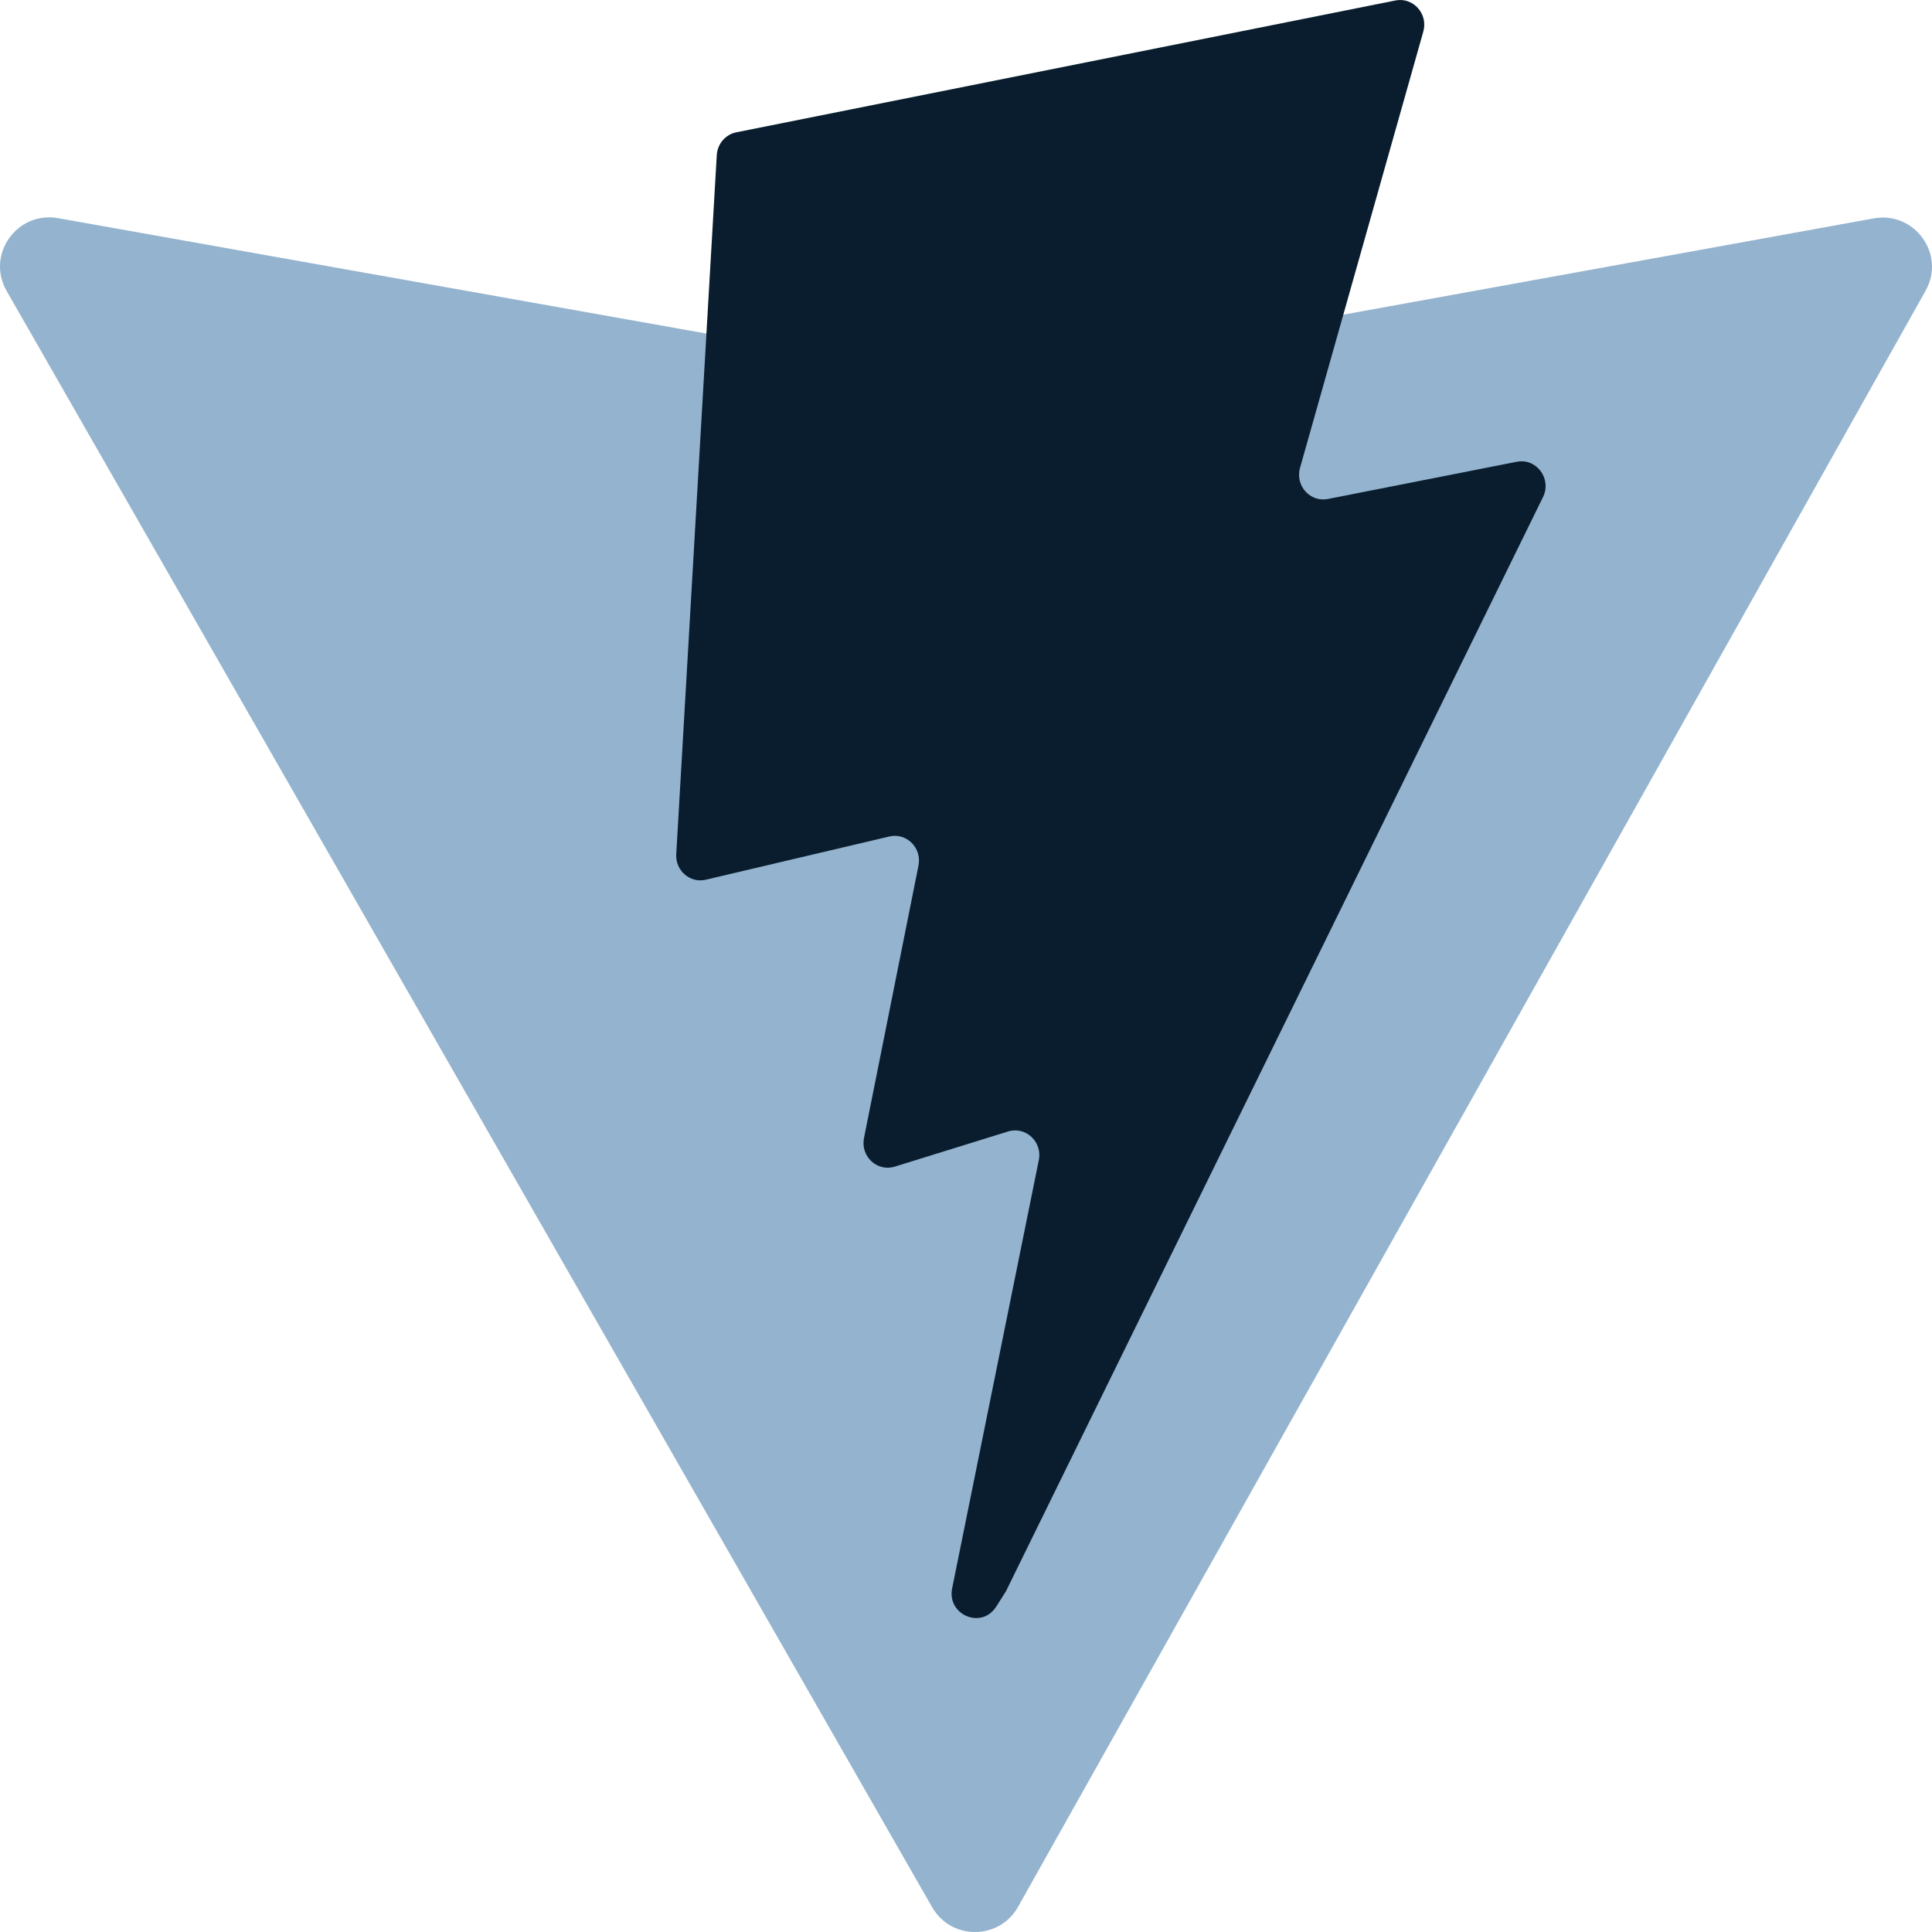
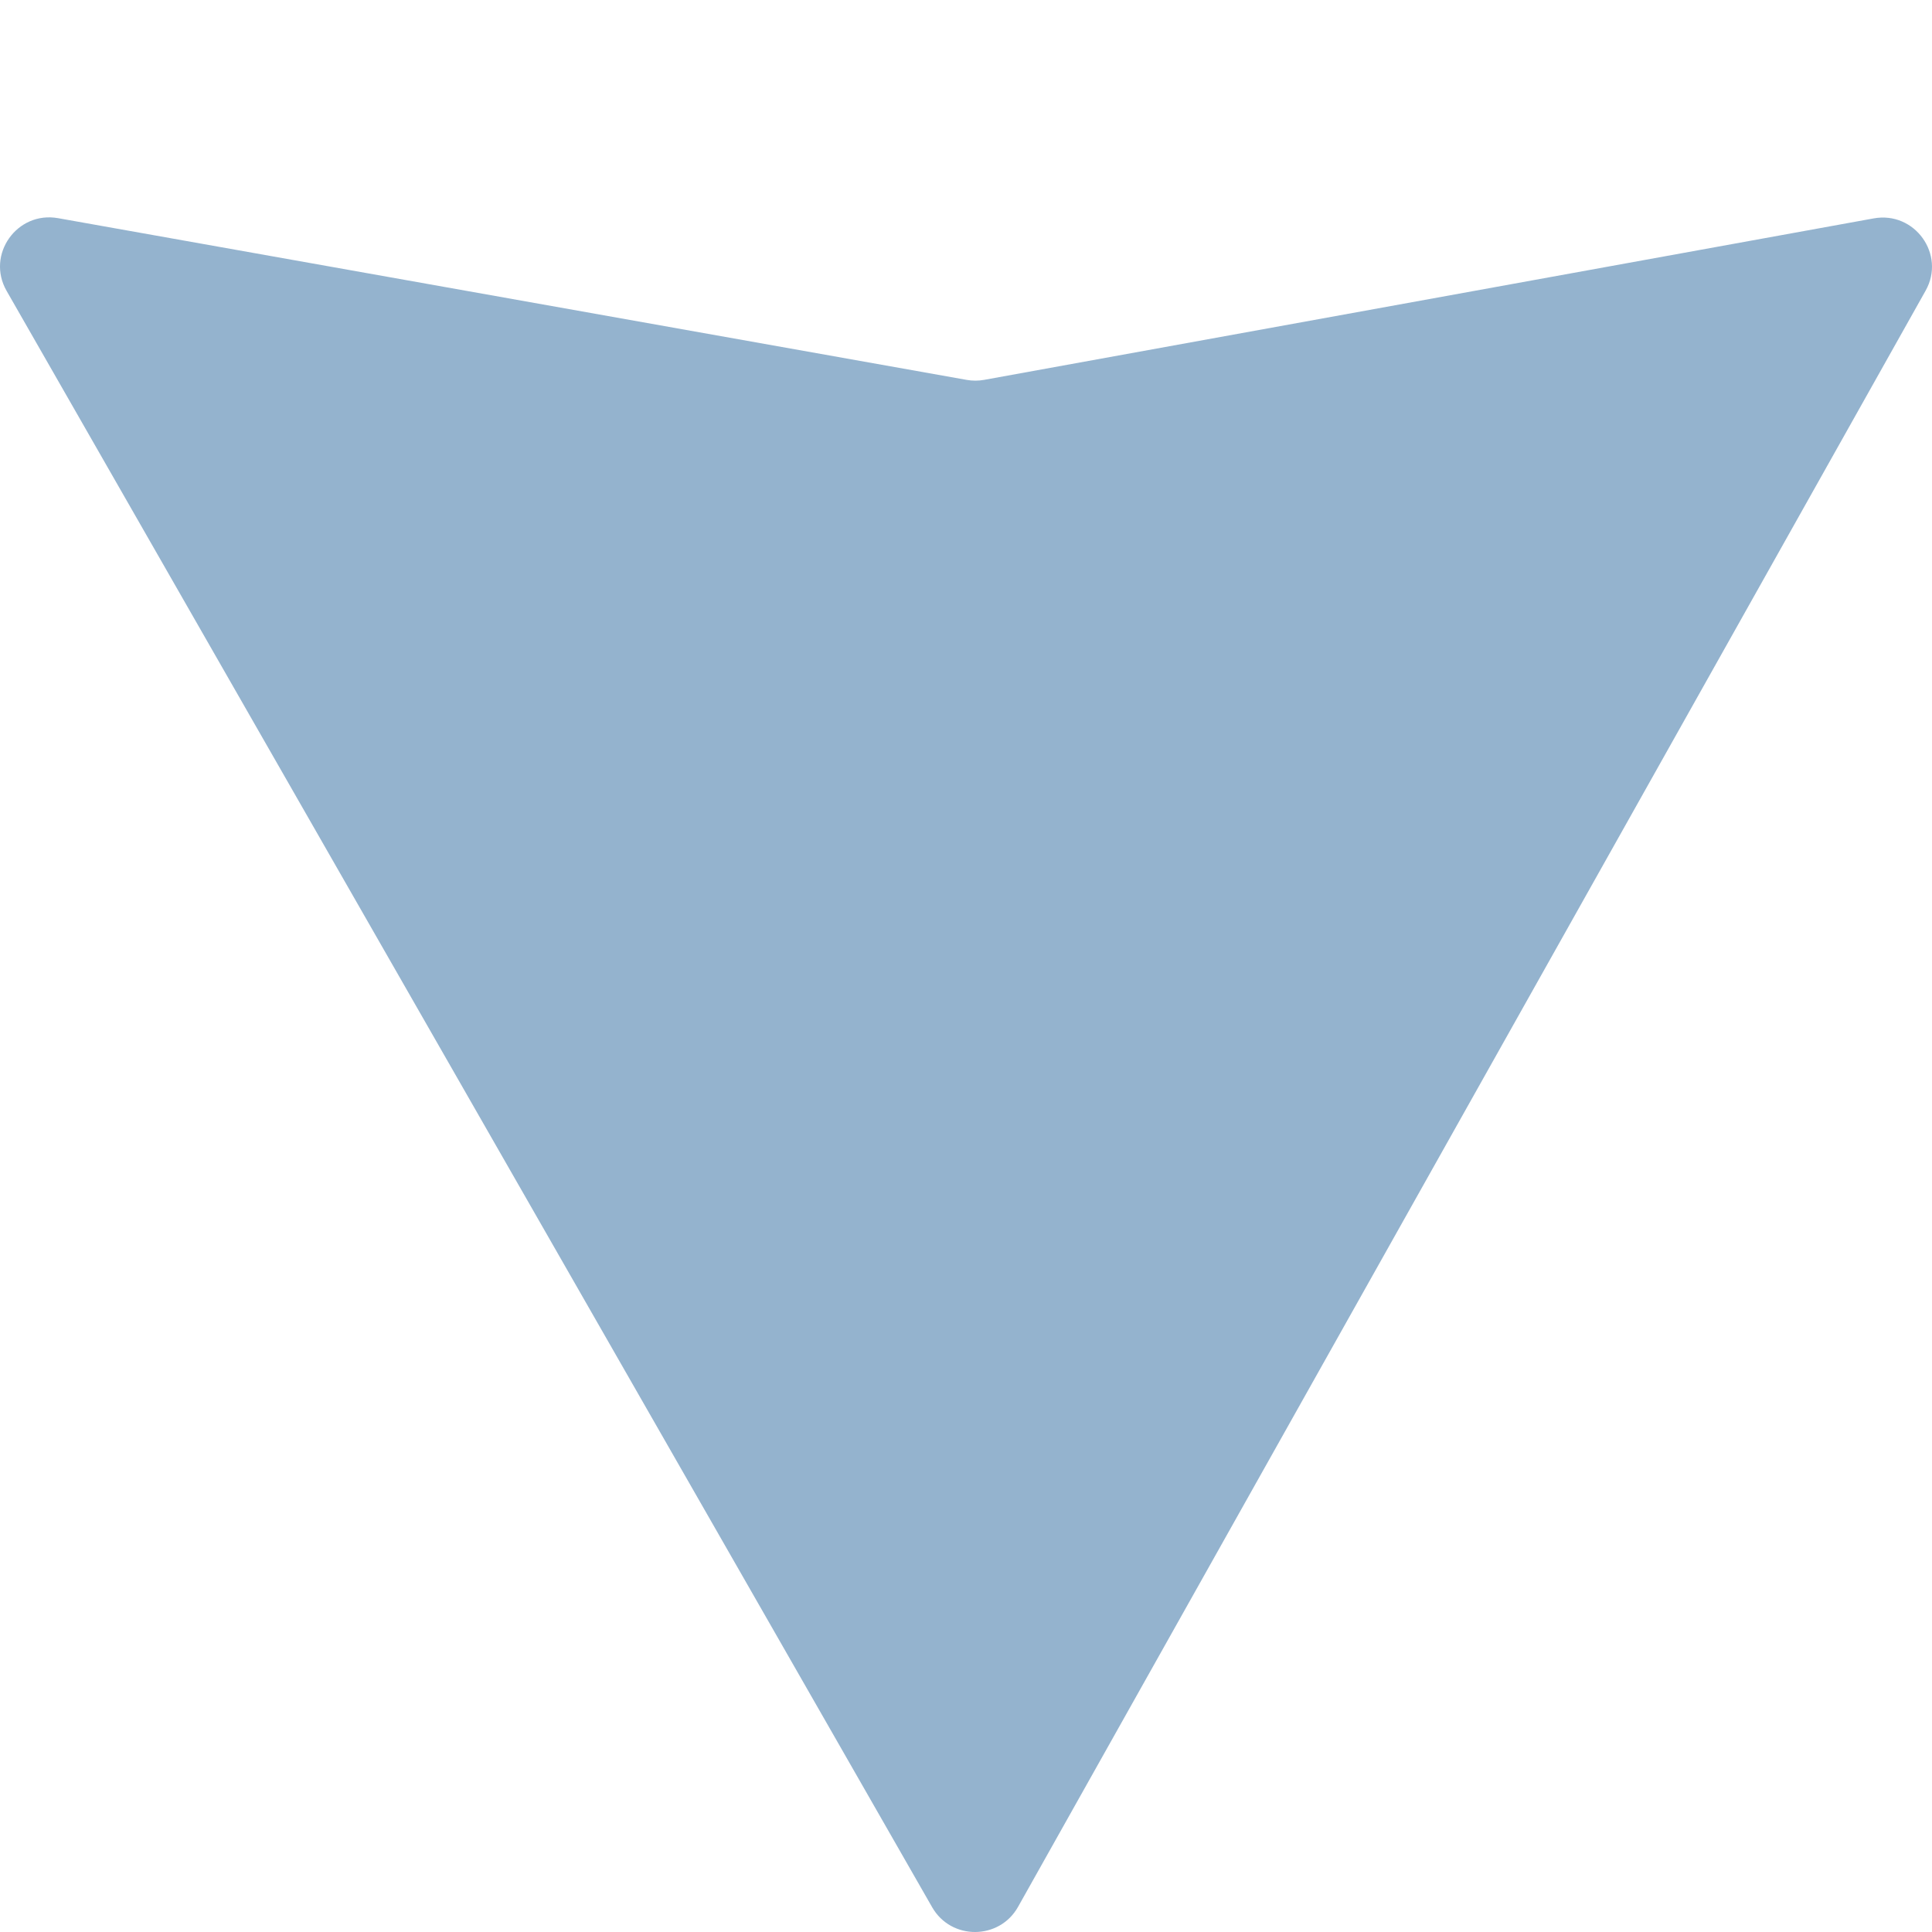
<svg xmlns="http://www.w3.org/2000/svg" width="80" height="80" viewBox="0 0 80 80" fill="none">
  <path d="M79.735 12.037L42.155 78.959C41.379 80.34 39.386 80.349 38.598 78.974L0.273 12.044C-0.585 10.545 0.702 8.73 2.406 9.034L40.027 15.73C40.267 15.773 40.513 15.773 40.753 15.729L77.586 9.043C79.285 8.735 80.578 10.536 79.735 12.037Z" fill="#94B3CE" />
-   <path d="M57.781 0.02L30.488 5.479C30.27 5.523 30.073 5.639 29.926 5.81C29.78 5.981 29.694 6.196 29.68 6.423L28.002 35.37C27.962 36.051 28.576 36.581 29.227 36.427L36.826 34.637C37.537 34.469 38.179 35.109 38.033 35.839L35.776 47.124C35.624 47.884 36.322 48.533 37.049 48.308L41.742 46.852C42.47 46.627 43.169 47.278 43.015 48.038L39.427 65.766C39.203 66.874 40.648 67.479 41.25 66.528L41.653 65.893L63.892 20.584C64.264 19.825 63.622 18.96 62.806 19.121L54.984 20.662C54.249 20.807 53.624 20.108 53.831 19.374L58.936 1.308C59.144 0.572 58.516 -0.127 57.781 0.02Z" fill="#091D2E" />
</svg>